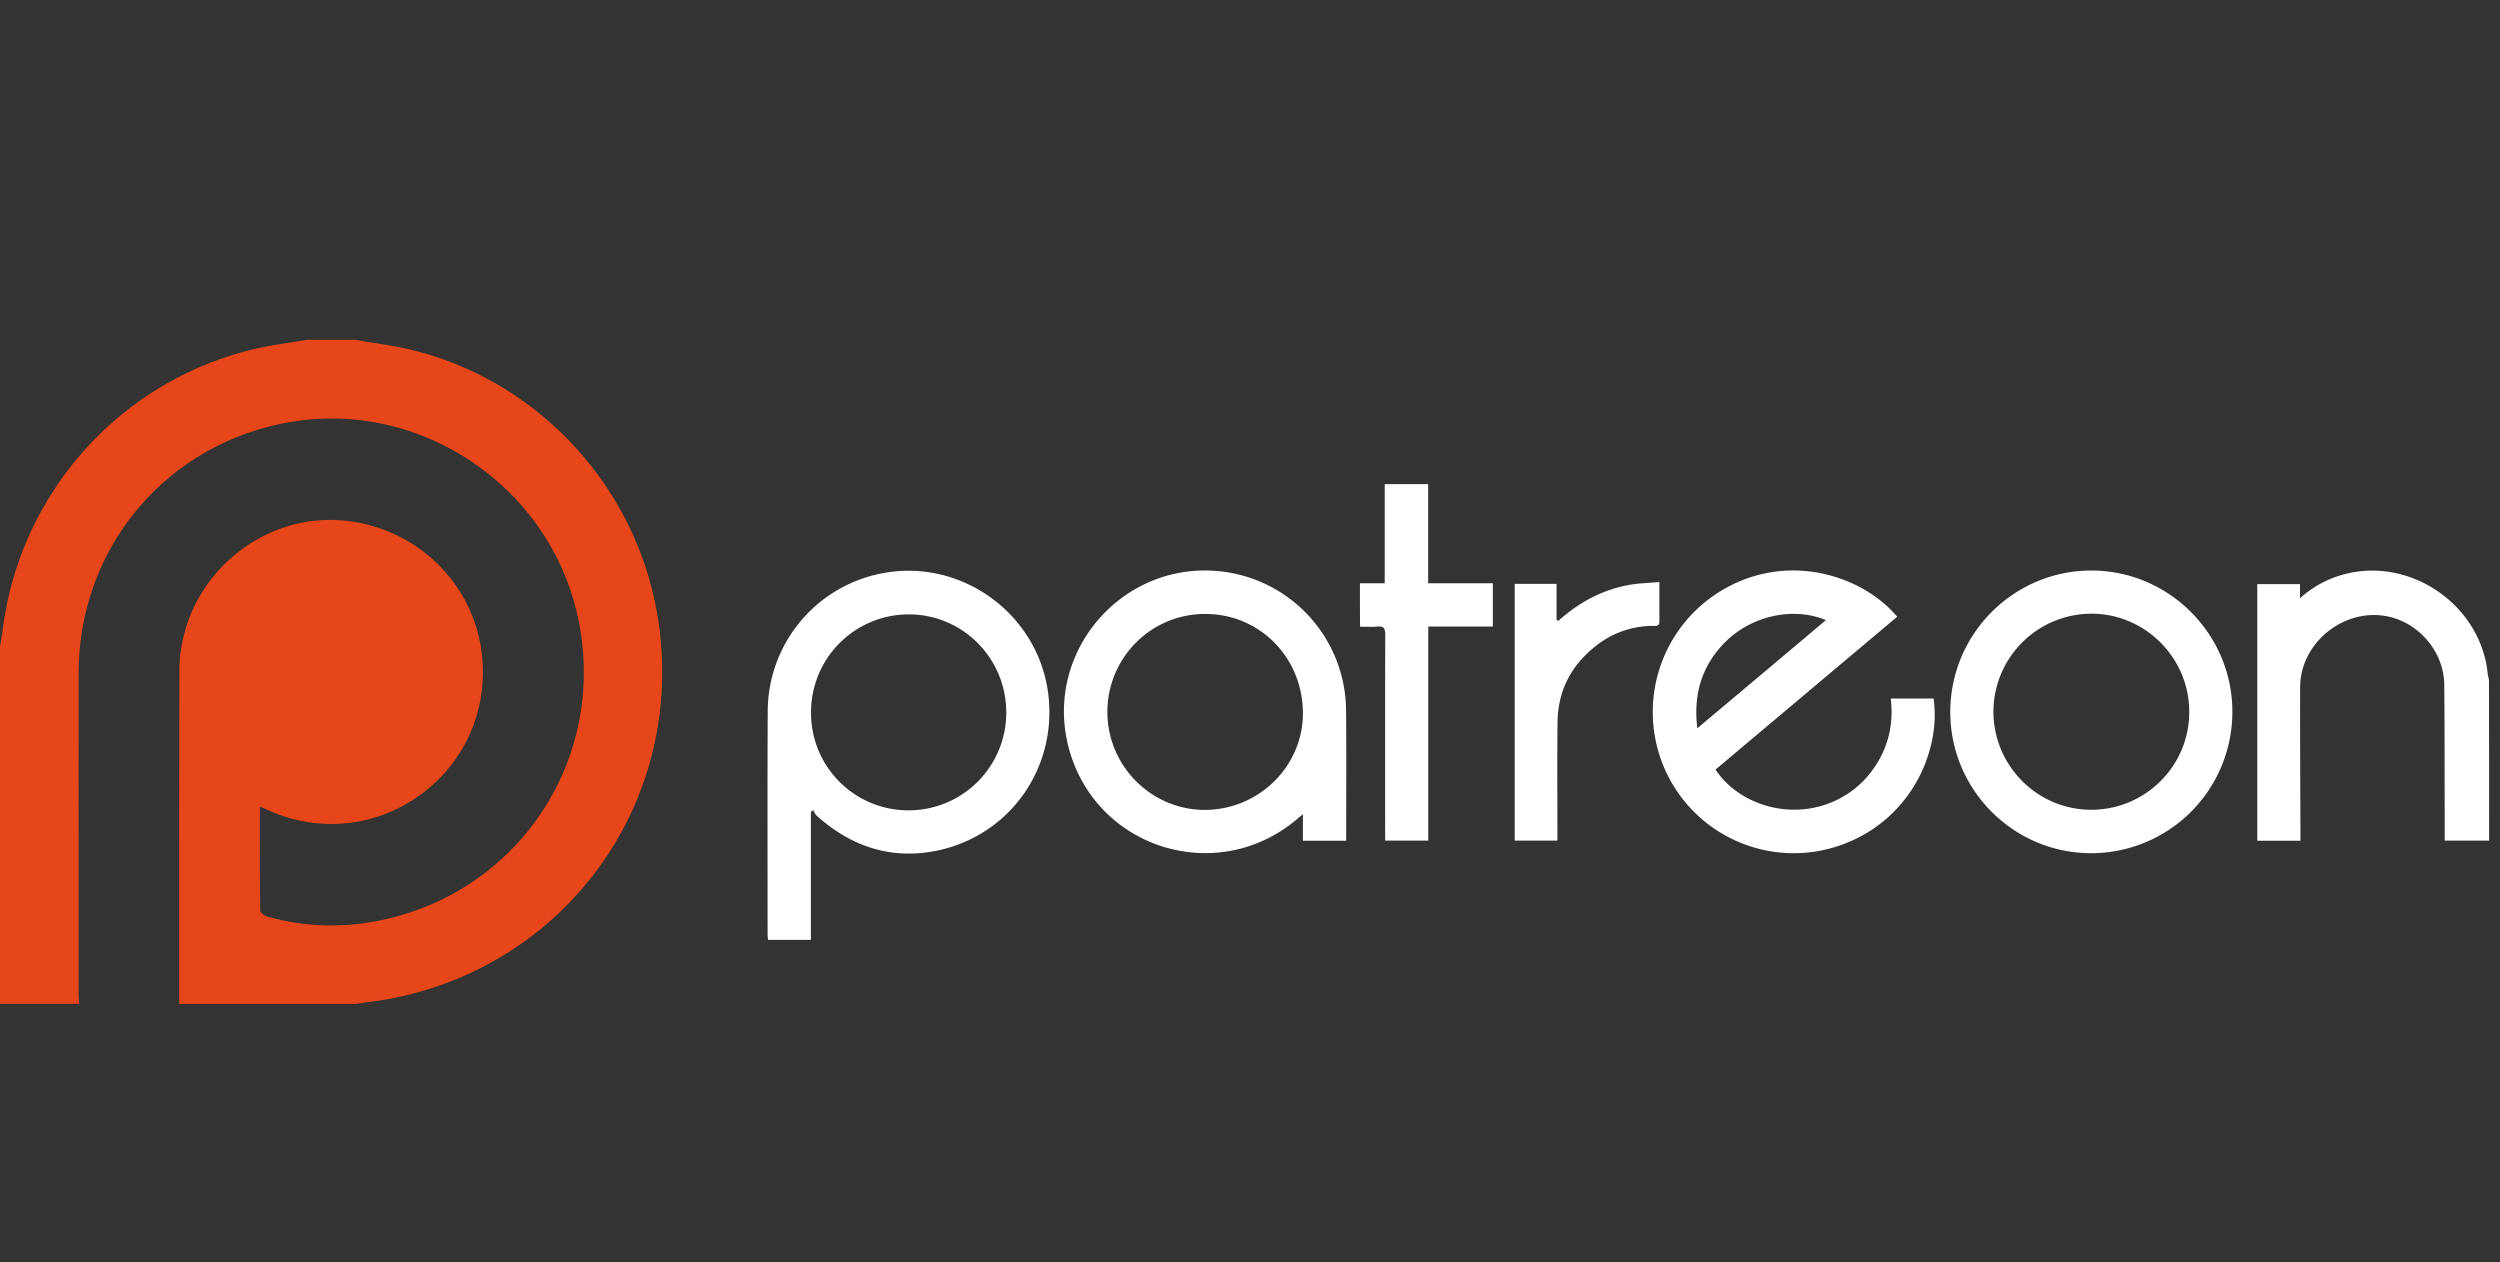
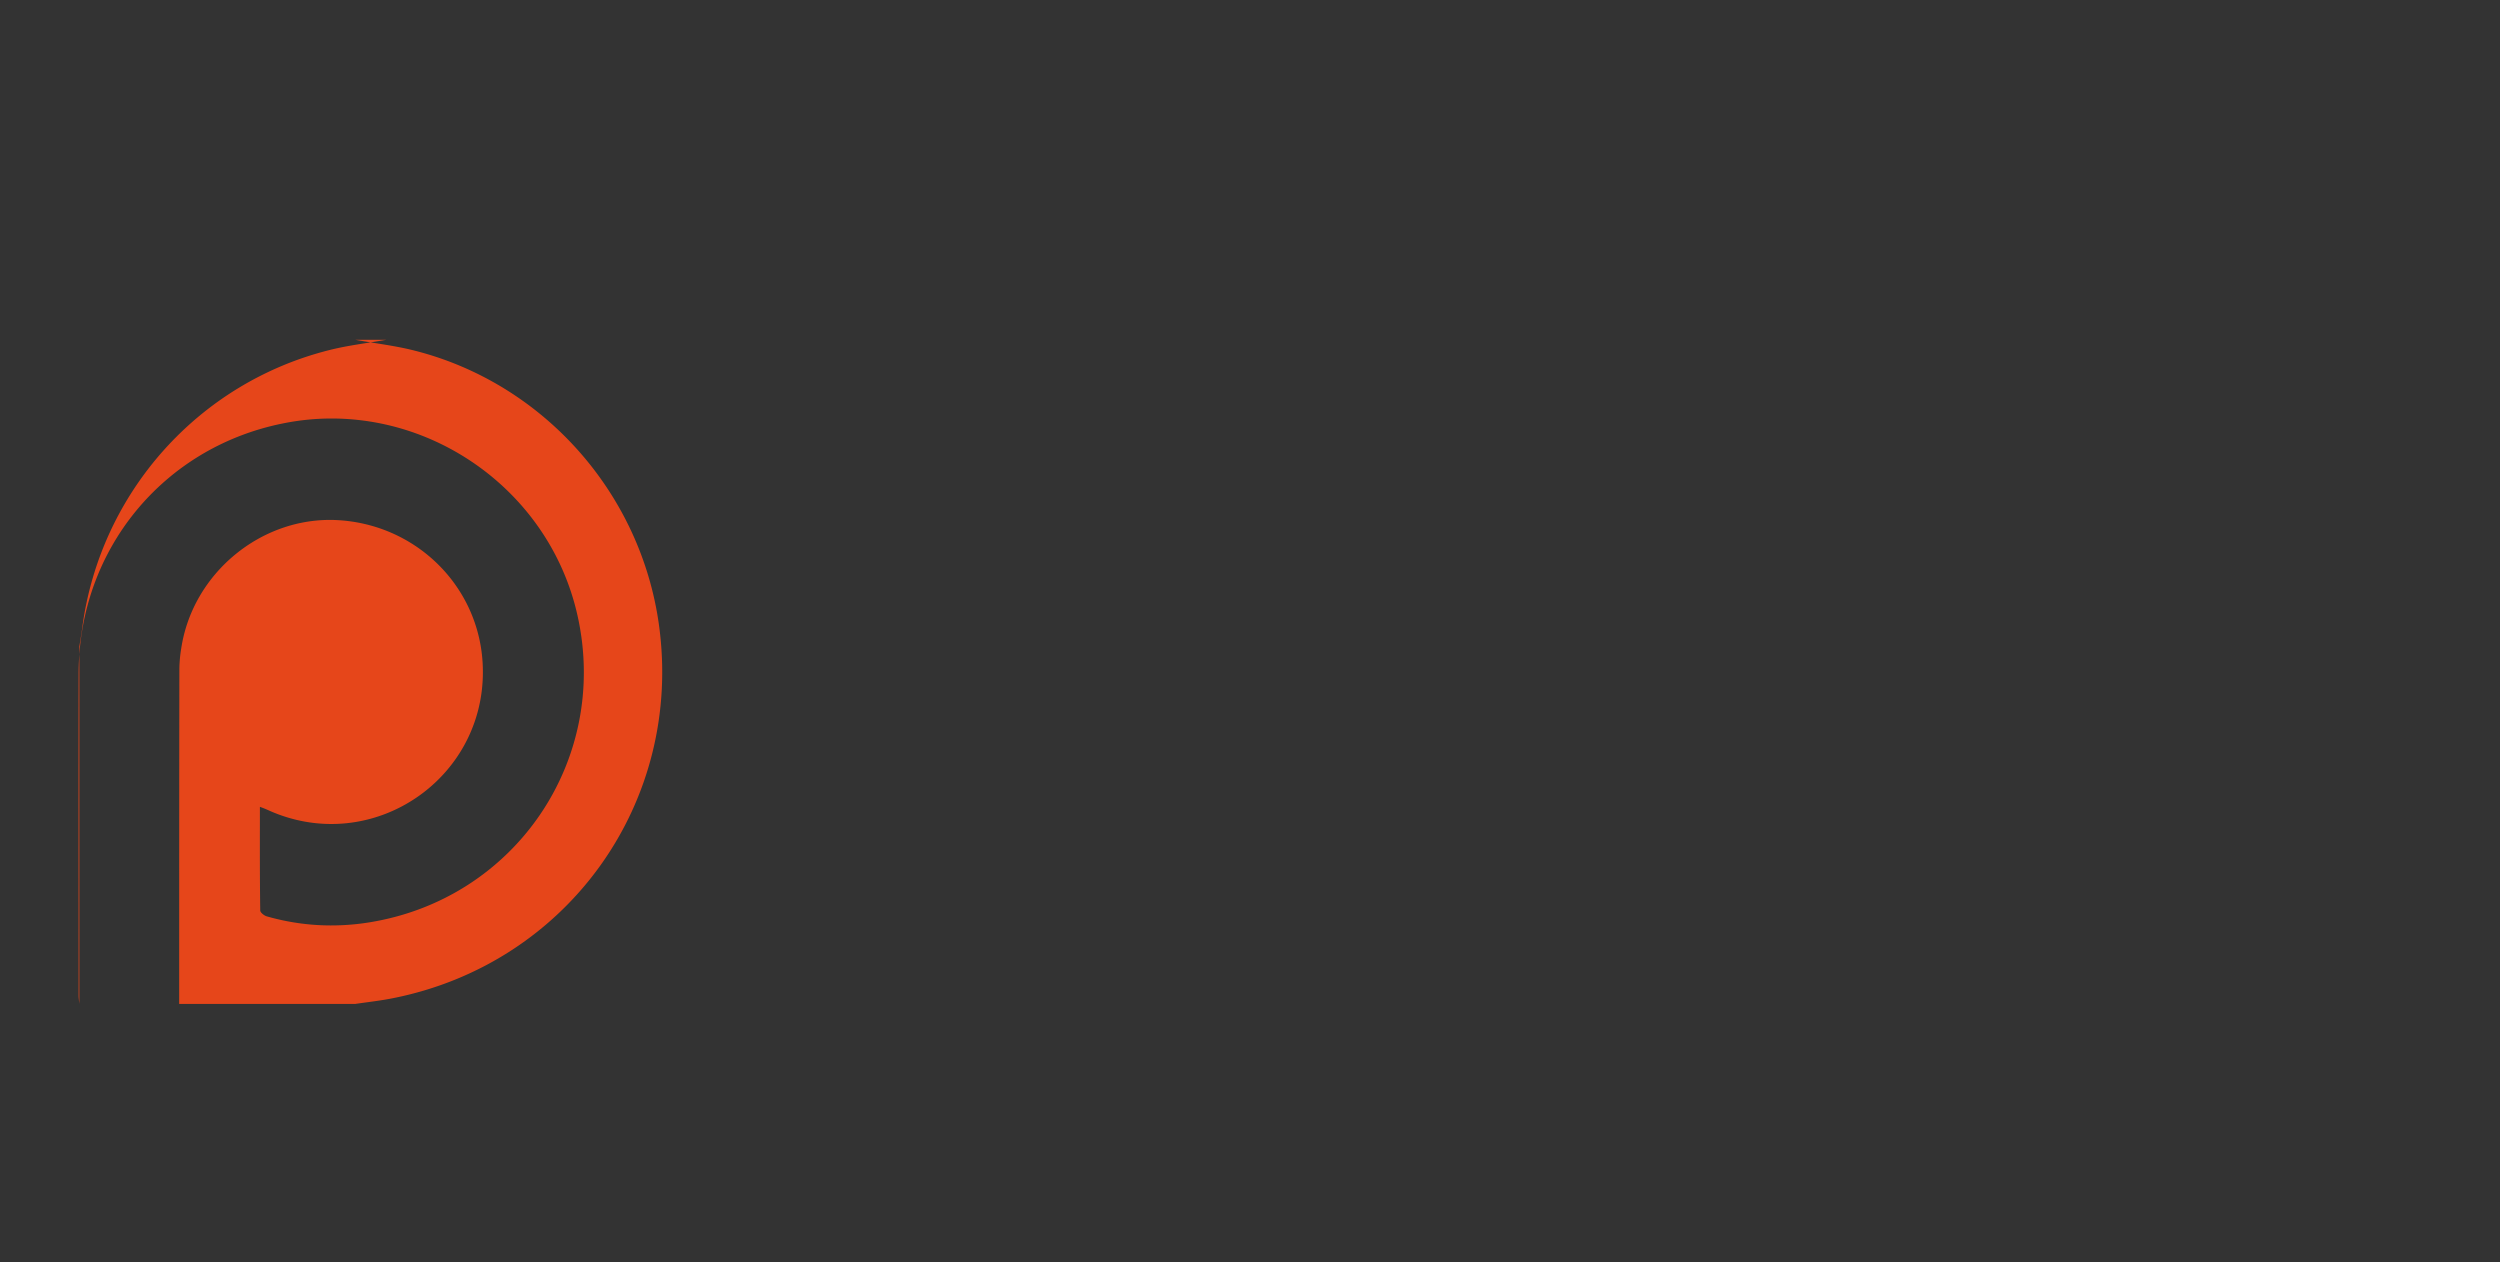
<svg xmlns="http://www.w3.org/2000/svg" width="103" height="52" fill="none">
  <rect width="100%" height="100%" fill="#333333" stroke="none" />
-   <path d="M102.551 34.632h-1.83V33.31c-.005-1.702 0-3.404-.017-5.107-.017-1.333-1.021-2.533-2.325-2.804-1.79-.375-3.607 1.073-3.613 2.908-.006 1.991.006 3.982.012 5.973v.357H93V24.066h1.76v.583a4.337 4.337 0 0 1 1.882-1.004c2.723-.687 5.574 1.315 5.851 4.108.006.081.035.168.052.248.006 2.205.006 4.42.006 6.63ZM33.408 33.449v5.274h-1.765c-.006-.075-.018-.15-.018-.225 0-3.07-.011-6.134.006-9.204a5.8 5.8 0 0 1 4.674-5.666c3.26-.658 6.452 1.633 6.879 4.933.421 3.255-1.818 6.175-5.084 6.567-1.714.202-3.191-.386-4.46-1.529-.058-.052-.087-.144-.133-.22-.035.024-.064.047-.099.07Zm4.034-.063a4.022 4.022 0 0 0 4.016-4.046c-.005-2.233-1.812-4.039-4.033-4.027a4.025 4.025 0 0 0-4.01 4.05 4.008 4.008 0 0 0 4.027 4.023ZM70.68 31.706c.854 1.304 2.66 1.95 4.259 1.523a3.93 3.93 0 0 0 2.314-1.656c.56-.836.767-1.771.646-2.793h1.766c.317 2.233-1.016 5.148-4.005 6.1a5.808 5.808 0 0 1-7.075-3.203 5.834 5.834 0 0 1 2.459-7.415c2.695-1.535 5.713-.53 7.12 1.148-2.492 2.095-4.98 4.19-7.484 6.296Zm-.75-1.702c1.795-1.506 3.537-2.972 5.297-4.455-1.344-.56-3.058-.185-4.149.906-.958.964-1.321 2.135-1.148 3.549ZM55.463 34.638H53.68v-1.091c-.092.075-.144.115-.19.156-3.307 2.862-8.402 1.27-9.476-2.96-.986-3.901 2.222-7.612 6.221-7.208a5.8 5.8 0 0 1 5.223 5.707c.017 1.731.005 3.463.005 5.194v.202Zm-9.839-5.315c-.005 2.216 1.79 4.033 3.994 4.045 2.227.006 4.056-1.777 4.062-3.97.006-2.29-1.771-4.103-4.016-4.103-2.228-.011-4.034 1.795-4.04 4.028ZM80.352 29.323c.005-3.208 2.614-5.817 5.81-5.817 3.209 0 5.829 2.637 5.811 5.846a5.82 5.82 0 0 1-5.828 5.8c-3.197-.007-5.8-2.62-5.793-5.829Zm5.805 4.04c2.227 0 4.04-1.801 4.04-4.028.005-2.222-1.807-4.046-4.023-4.051a4.046 4.046 0 0 0-4.045 4.027c0 2.234 1.806 4.051 4.028 4.051ZM56.029 24.031h1.021v-4.085h1.79v4.085h2.665v1.783h-2.66v8.818h-1.777v-.346c0-2.713-.006-5.425.005-8.137 0-.26-.063-.363-.334-.335-.225.023-.456.006-.704.006-.006-.6-.006-1.171-.006-1.789ZM64.206 25.578c.848-.762 1.817-1.287 2.937-1.483.392-.07.796-.075 1.223-.115v1.638c0 .202-.15.168-.265.168a3.79 3.79 0 0 0-2.372.842c-.998.79-1.54 1.83-1.558 3.11-.017 1.518-.006 3.041-.006 4.56v.334h-1.76V24.055h1.726v1.488c.028.012.052.023.075.035Z" fill="#fff" />
-   <path d="M14.637 14c.789.142 1.592.235 2.366.426 5.343 1.322 9.394 5.855 10.147 11.326 1.002 7.276-3.73 13.927-10.943 15.37-.518.106-1.051.163-1.577.241H7.382c0-4.583 0-9.166.008-13.742 0-.305.028-.618.078-.916.469-3.077 3.275-5.4 6.352-5.28 3.247.135 5.855 2.643 6.061 5.84.305 4.747-4.526 8.08-8.853 6.104a4.23 4.23 0 0 0-.32-.127c0 1.456-.007 2.863.014 4.27 0 .085.164.213.27.242 1.386.397 2.8.476 4.22.248 6.012-.966 9.892-6.672 8.591-12.598-1.2-5.485-6.686-9.073-12.15-7.958-4.945.995-8.399 5.215-8.413 10.275-.007 4.426 0 8.853 0 13.28 0 .12.014.234.028.355H0V26.648c.043-.277.092-.555.128-.839.753-5.52 4.782-10.04 10.19-11.39.767-.192 1.555-.284 2.33-.419h1.99Z" fill="#E6461A" />
+   <path d="M14.637 14c.789.142 1.592.235 2.366.426 5.343 1.322 9.394 5.855 10.147 11.326 1.002 7.276-3.73 13.927-10.943 15.37-.518.106-1.051.163-1.577.241H7.382c0-4.583 0-9.166.008-13.742 0-.305.028-.618.078-.916.469-3.077 3.275-5.4 6.352-5.28 3.247.135 5.855 2.643 6.061 5.84.305 4.747-4.526 8.08-8.853 6.104a4.23 4.23 0 0 0-.32-.127c0 1.456-.007 2.863.014 4.27 0 .085.164.213.27.242 1.386.397 2.8.476 4.22.248 6.012-.966 9.892-6.672 8.591-12.598-1.2-5.485-6.686-9.073-12.15-7.958-4.945.995-8.399 5.215-8.413 10.275-.007 4.426 0 8.853 0 13.28 0 .12.014.234.028.355V26.648c.043-.277.092-.555.128-.839.753-5.52 4.782-10.04 10.19-11.39.767-.192 1.555-.284 2.33-.419h1.99Z" fill="#E6461A" />
</svg>